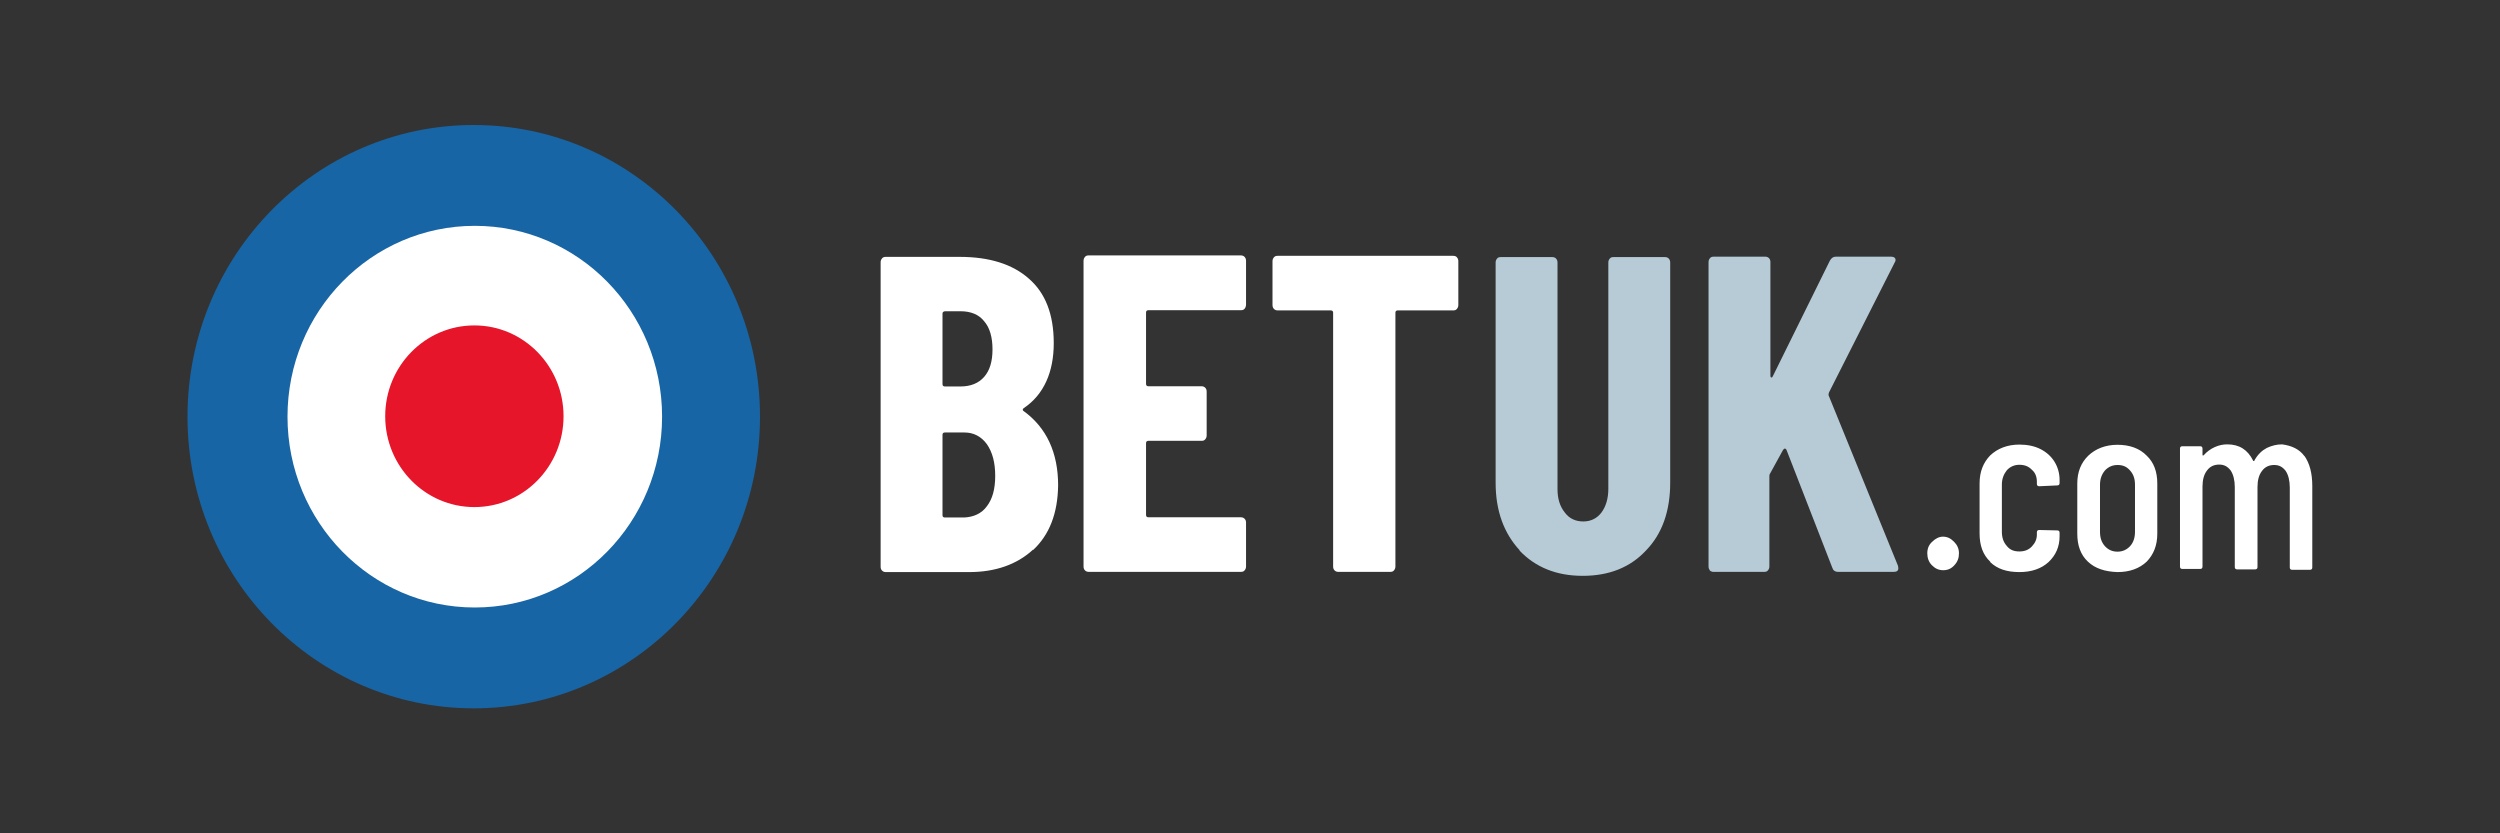
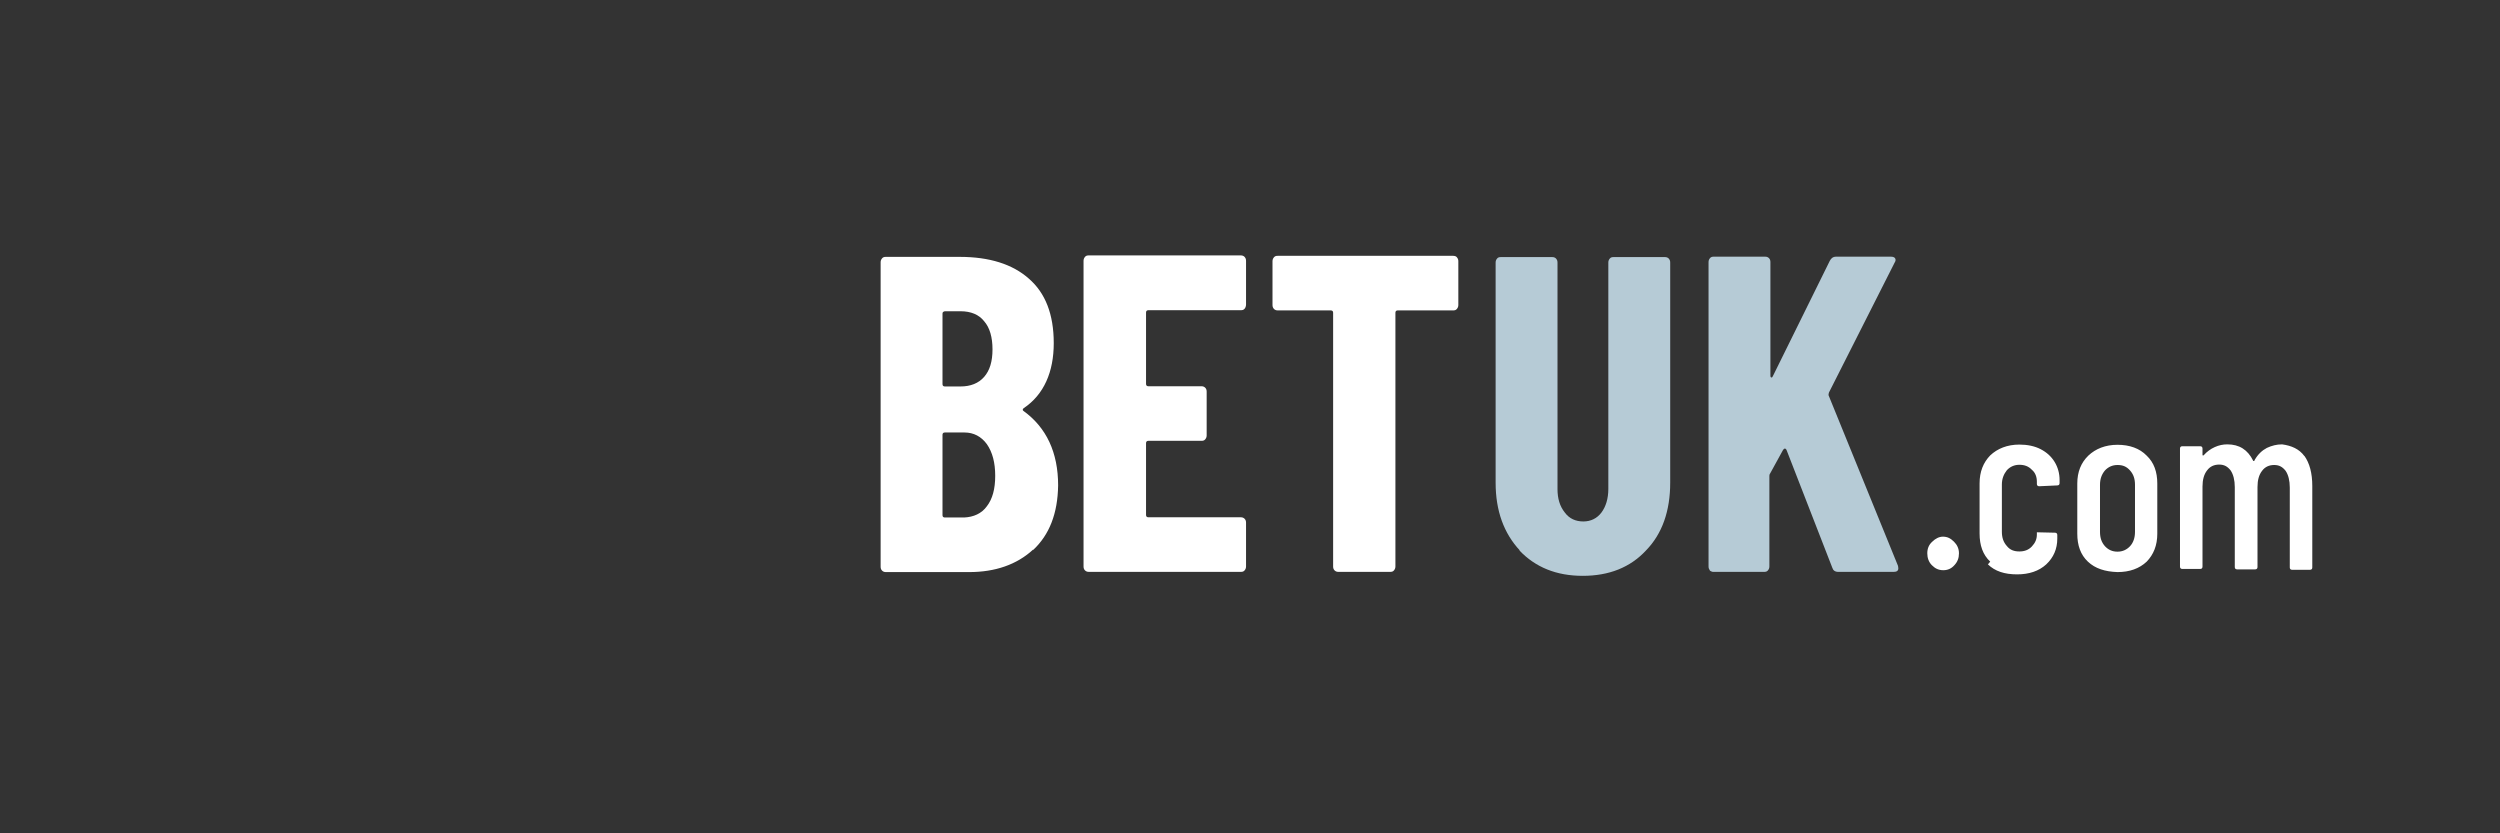
<svg xmlns="http://www.w3.org/2000/svg" id="betuk" viewBox="0 0 120 40">
  <rect x="0" y="0" width="120" height="40" fill="#333333" stroke="none" />
  <defs>
    <style> .cls-1 { fill: #1765a5; } .cls-1, .cls-2, .cls-3, .cls-4 { stroke-width: 0px; } .cls-2 { fill: #b6cbd6; } .cls-3 { fill: #e61529; } .cls-4 { fill: #fff; } </style>
  </defs>
  <path class="cls-2" d="m72.95,26.42c-.76-.82-1.16-1.89-1.16-3.25v-10.57c0-.07.02-.13.07-.19.05-.06.11-.07.18-.07h2.47c.07,0,.13.02.18.07.05.06.07.11.07.19v10.87c0,.46.11.83.35,1.13.22.3.53.43.89.43s.66-.15.87-.43.33-.67.33-1.13v-10.87c0-.07.02-.13.07-.19.05-.06.11-.07.18-.07h2.47c.07,0,.13.02.18.07.05.06.07.11.07.19v10.57c0,1.35-.38,2.45-1.16,3.25-.76.82-1.78,1.22-3.04,1.22s-2.27-.41-3.04-1.22Zm9.13.96c-.05-.06-.07-.11-.07-.19v-14.61c0-.07.02-.13.07-.19s.11-.07.18-.07h2.47c.07,0,.13.02.18.07s.07.11.07.19v5.45c0,.06.02.09.05.09s.05-.02.07-.07l2.73-5.53c.07-.13.16-.2.29-.2h2.64c.09,0,.16.02.2.07.04.06.04.13-.02.22l-3.15,6.23c-.02.06-.02.09-.02.13l3.33,8.18s.02.07.02.13c0,.11-.07.17-.22.17h-2.66c-.16,0-.25-.07-.29-.2l-2.2-5.66s-.04-.06-.07-.06-.05.02-.09.06l-.62,1.13c-.04.06-.04.09-.04.13v4.34c0,.07-.02.13-.07.19s-.11.07-.18.07h-2.47s-.09-.02-.15-.07Z" />
-   <path class="cls-4" d="m49.59,26.38c-.78.72-1.82,1.08-3.07,1.08h-4c-.07,0-.13-.02-.18-.07s-.07-.11-.07-.19v-14.61c0-.07.02-.13.07-.19.05-.06.11-.07.18-.07h3.55c1.42,0,2.53.35,3.31,1.04.8.69,1.2,1.72,1.2,3.1s-.47,2.47-1.44,3.12c-.05.04-.07.09-.02.13,1.11.8,1.67,2,1.67,3.58-.02,1.35-.42,2.37-1.2,3.1Zm-4.35-11.33v3.39c0,.07.04.11.11.11h.76c.47,0,.86-.15,1.13-.46s.4-.74.4-1.32-.13-1.04-.4-1.35c-.25-.32-.64-.48-1.13-.48h-.76c-.07.02-.11.04-.11.11Zm2.13,9.25c.27-.35.4-.83.4-1.46s-.13-1.13-.4-1.52c-.27-.37-.64-.56-1.07-.56h-.95c-.07,0-.11.04-.11.11v3.86c0,.07.04.11.11.11h.93c.45-.02.84-.19,1.09-.54Zm12.37-9.48c-.05.06-.11.07-.18.07h-4.44c-.07,0-.11.04-.11.11v3.43c0,.07.04.11.11.11h2.55c.07,0,.13.02.18.07s.07.11.07.19v2.1c0,.07-.02.13-.07.19-.05.06-.11.07-.18.07h-2.55c-.07,0-.11.04-.11.11v3.45c0,.07.04.11.11.11h4.44c.07,0,.13.02.18.07s.07.11.07.19v2.1c0,.07-.02.13-.07.19-.05.06-.11.07-.18.07h-7.3c-.07,0-.13-.02-.18-.07s-.07-.11-.07-.19v-14.67c0-.07.02-.13.07-.19s.11-.07.18-.07h7.3c.07,0,.13.02.18.07.05.06.07.11.07.19v2.1c0,.09-.04.17-.07.2Zm10.19-2.47c.05.06.07.11.07.19v2.1c0,.07-.02.13-.07.19-.05.06-.11.07-.18.07h-2.66c-.07,0-.11.04-.11.11v12.18c0,.07-.02.13-.07.19-.05.06-.11.07-.18.07h-2.49c-.07,0-.13-.02-.18-.07s-.07-.11-.07-.19v-12.18c0-.07-.04-.11-.11-.11h-2.55c-.07,0-.13-.02-.18-.07-.05-.06-.07-.11-.07-.19v-2.1c0-.07.02-.13.07-.19.05-.06.11-.07.18-.07h8.42c.07,0,.15.02.18.07Zm22.8,14.78c-.15-.15-.22-.35-.22-.57s.07-.41.24-.56c.15-.15.33-.24.51-.24.2,0,.36.07.53.24.15.15.24.33.24.56s-.07.41-.22.57c-.15.17-.33.24-.53.24-.24,0-.4-.09-.55-.24Zm2.8-.17c-.35-.33-.51-.78-.51-1.35v-2.41c0-.56.18-1,.51-1.34.35-.33.82-.52,1.4-.52.38,0,.73.07,1.02.22.29.15.51.35.67.61.16.26.24.56.24.87v.15c0,.07-.04.11-.11.11l-.87.04c-.07,0-.11-.04-.11-.11v-.11c0-.22-.07-.43-.24-.57-.16-.17-.36-.24-.6-.24s-.44.09-.6.26c-.15.19-.24.41-.24.69v2.26c0,.28.07.5.24.69.15.19.35.26.6.26.24,0,.44-.07.6-.24s.24-.35.24-.57v-.11c0-.07.04-.11.11-.11l.87.02c.07,0,.11.04.11.11v.17c0,.5-.18.91-.53,1.24-.35.32-.82.48-1.4.48-.6,0-1.06-.15-1.4-.48Zm4.69,0c-.35-.33-.51-.78-.51-1.34v-2.41c0-.56.18-1,.53-1.34.35-.33.82-.52,1.4-.52s1.06.17,1.4.52c.35.33.51.78.51,1.34v2.41c0,.56-.18,1-.51,1.34-.35.33-.82.5-1.4.5-.6-.02-1.07-.17-1.42-.5Zm2.02-.74c.16-.17.24-.41.24-.69v-2.26c0-.28-.07-.5-.24-.69s-.35-.26-.6-.26c-.24,0-.44.09-.6.26-.16.19-.24.41-.24.69v2.26c0,.28.07.5.24.69.16.17.35.26.6.26.24,0,.44-.09.6-.26Zm8.37-4.34c.25.35.38.83.38,1.45v3.91c0,.07-.04.11-.11.11h-.86c-.07,0-.11-.04-.11-.11v-3.84c0-.33-.07-.61-.2-.8-.15-.19-.31-.28-.55-.28s-.44.09-.58.28c-.15.19-.22.45-.22.78v3.84c0,.07-.04.11-.11.11h-.87c-.07,0-.11-.04-.11-.11v-3.84c0-.33-.07-.61-.2-.8-.15-.19-.31-.28-.55-.28s-.44.09-.58.28c-.15.19-.22.45-.22.78v3.84c0,.07-.04.11-.11.11h-.86c-.07,0-.11-.04-.11-.11v-5.67c0-.07.04-.11.11-.11h.86c.07,0,.11.04.11.11v.3s0,.02.02.04t.04-.02c.15-.17.33-.3.53-.39s.4-.13.6-.13c.58,0,.98.26,1.24.78,0,.02.02.02.04.02s.02-.02.04-.06c.15-.26.35-.45.58-.57.24-.11.47-.17.73-.17.45.06.82.22,1.07.56Z" />
-   <ellipse class="cls-1" cx="22.74" cy="20" rx="13.74" ry="14" />
-   <ellipse class="cls-4" cx="22.79" cy="20" rx="8.99" ry="9.16" />
-   <ellipse class="cls-3" cx="22.77" cy="19.98" rx="4.28" ry="4.36" />
+   <path class="cls-4" d="m49.59,26.38c-.78.72-1.82,1.08-3.07,1.08h-4c-.07,0-.13-.02-.18-.07s-.07-.11-.07-.19v-14.61c0-.07.02-.13.07-.19.05-.06.11-.07.18-.07h3.55c1.42,0,2.53.35,3.31,1.04.8.69,1.2,1.72,1.2,3.1s-.47,2.47-1.44,3.12c-.05.04-.07.09-.02.13,1.11.8,1.67,2,1.67,3.58-.02,1.35-.42,2.37-1.2,3.1Zm-4.35-11.33v3.39c0,.07.04.11.11.11h.76c.47,0,.86-.15,1.13-.46s.4-.74.4-1.32-.13-1.04-.4-1.35c-.25-.32-.64-.48-1.13-.48h-.76c-.07.02-.11.04-.11.11Zm2.13,9.25c.27-.35.4-.83.4-1.46s-.13-1.13-.4-1.52c-.27-.37-.64-.56-1.07-.56h-.95c-.07,0-.11.04-.11.11v3.86c0,.07.04.11.11.11h.93c.45-.02.84-.19,1.09-.54Zm12.37-9.48c-.05.06-.11.07-.18.07h-4.44c-.07,0-.11.04-.11.11v3.43c0,.07.04.11.11.11h2.55c.07,0,.13.02.18.07s.07.11.07.19v2.1c0,.07-.02.13-.07.19-.05.06-.11.07-.18.07h-2.55c-.07,0-.11.04-.11.11v3.45c0,.07.04.11.11.11h4.44c.07,0,.13.02.18.07s.07.11.07.19v2.1c0,.07-.02.13-.07.19-.05.06-.11.07-.18.07h-7.3c-.07,0-.13-.02-.18-.07s-.07-.11-.07-.19v-14.67c0-.07.02-.13.07-.19s.11-.07.18-.07h7.3c.07,0,.13.02.18.07.05.06.07.11.07.19v2.1c0,.09-.04.17-.07.2Zm10.19-2.47c.05.06.07.11.07.19v2.1c0,.07-.02.13-.07.19-.05.06-.11.07-.18.07h-2.66c-.07,0-.11.04-.11.11v12.18c0,.07-.02.13-.07.19-.05.06-.11.07-.18.07h-2.49c-.07,0-.13-.02-.18-.07s-.07-.11-.07-.19v-12.18c0-.07-.04-.11-.11-.11h-2.55c-.07,0-.13-.02-.18-.07-.05-.06-.07-.11-.07-.19v-2.1c0-.07.02-.13.07-.19.05-.06.11-.07.18-.07h8.42c.07,0,.15.02.18.07Zm22.8,14.78c-.15-.15-.22-.35-.22-.57s.07-.41.24-.56c.15-.15.33-.24.51-.24.2,0,.36.07.53.24.15.15.24.33.24.56s-.07.41-.22.57c-.15.17-.33.24-.53.24-.24,0-.4-.09-.55-.24Zm2.8-.17c-.35-.33-.51-.78-.51-1.35v-2.41c0-.56.18-1,.51-1.34.35-.33.82-.52,1.4-.52.38,0,.73.07,1.02.22.29.15.51.35.67.61.16.26.24.56.24.87v.15c0,.07-.04.11-.11.11l-.87.04c-.07,0-.11-.04-.11-.11v-.11c0-.22-.07-.43-.24-.57-.16-.17-.36-.24-.6-.24s-.44.09-.6.26c-.15.19-.24.41-.24.69v2.26c0,.28.07.5.24.69.15.19.35.26.6.26.24,0,.44-.07.6-.24s.24-.35.24-.57v-.11l.87.02c.07,0,.11.04.11.11v.17c0,.5-.18.91-.53,1.24-.35.32-.82.48-1.4.48-.6,0-1.06-.15-1.4-.48Zm4.69,0c-.35-.33-.51-.78-.51-1.34v-2.41c0-.56.18-1,.53-1.34.35-.33.82-.52,1.4-.52s1.06.17,1.4.52c.35.33.51.78.51,1.34v2.41c0,.56-.18,1-.51,1.34-.35.33-.82.5-1.4.5-.6-.02-1.07-.17-1.42-.5Zm2.02-.74c.16-.17.24-.41.24-.69v-2.26c0-.28-.07-.5-.24-.69s-.35-.26-.6-.26c-.24,0-.44.09-.6.26-.16.19-.24.41-.24.69v2.26c0,.28.07.5.24.69.16.17.35.26.6.26.24,0,.44-.09.6-.26Zm8.37-4.34c.25.35.38.83.38,1.45v3.91c0,.07-.04.11-.11.11h-.86c-.07,0-.11-.04-.11-.11v-3.84c0-.33-.07-.61-.2-.8-.15-.19-.31-.28-.55-.28s-.44.09-.58.28c-.15.19-.22.45-.22.78v3.84c0,.07-.04.11-.11.11h-.87c-.07,0-.11-.04-.11-.11v-3.84c0-.33-.07-.61-.2-.8-.15-.19-.31-.28-.55-.28s-.44.09-.58.28c-.15.19-.22.45-.22.78v3.84c0,.07-.04.11-.11.11h-.86c-.07,0-.11-.04-.11-.11v-5.67c0-.07.04-.11.11-.11h.86c.07,0,.11.04.11.11v.3s0,.02.02.04t.04-.02c.15-.17.33-.3.53-.39s.4-.13.6-.13c.58,0,.98.26,1.24.78,0,.02.02.02.04.02s.02-.02.04-.06c.15-.26.35-.45.58-.57.24-.11.47-.17.73-.17.45.06.82.22,1.07.56Z" />
</svg>